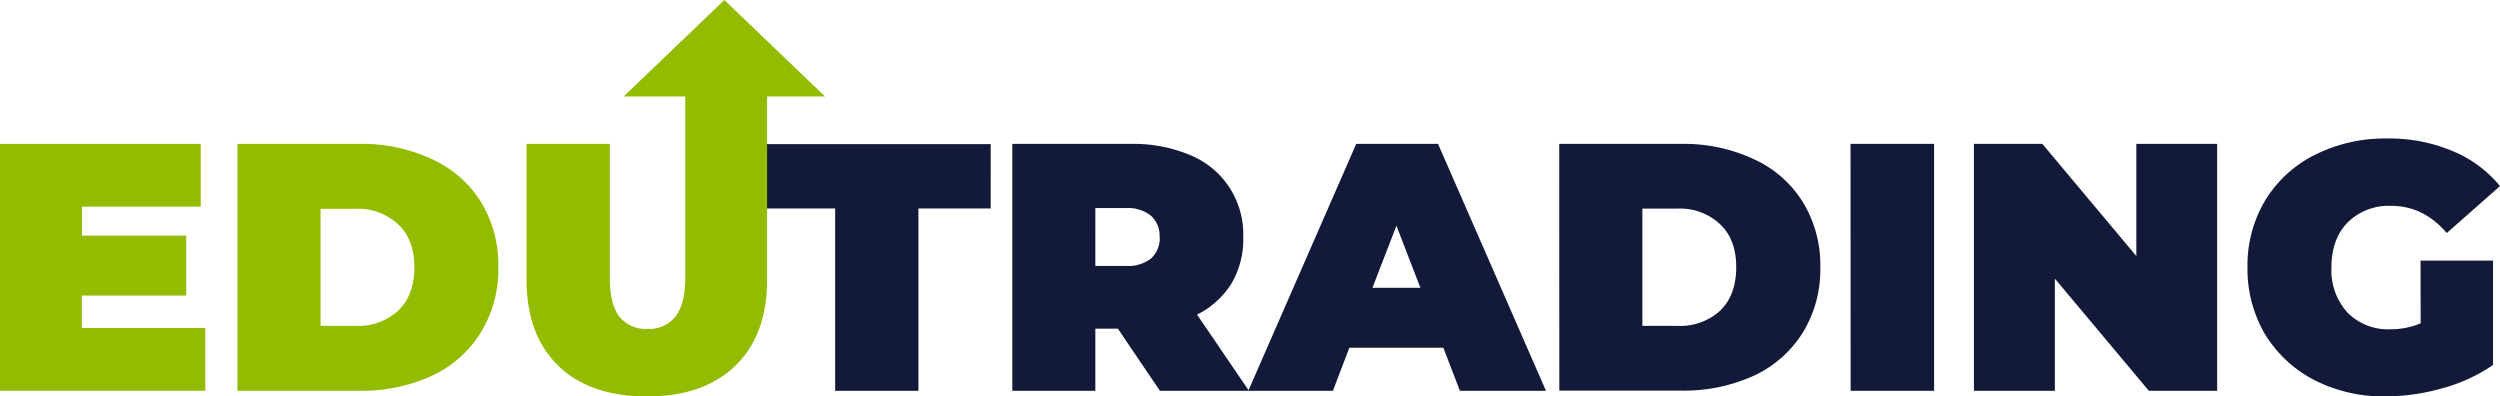
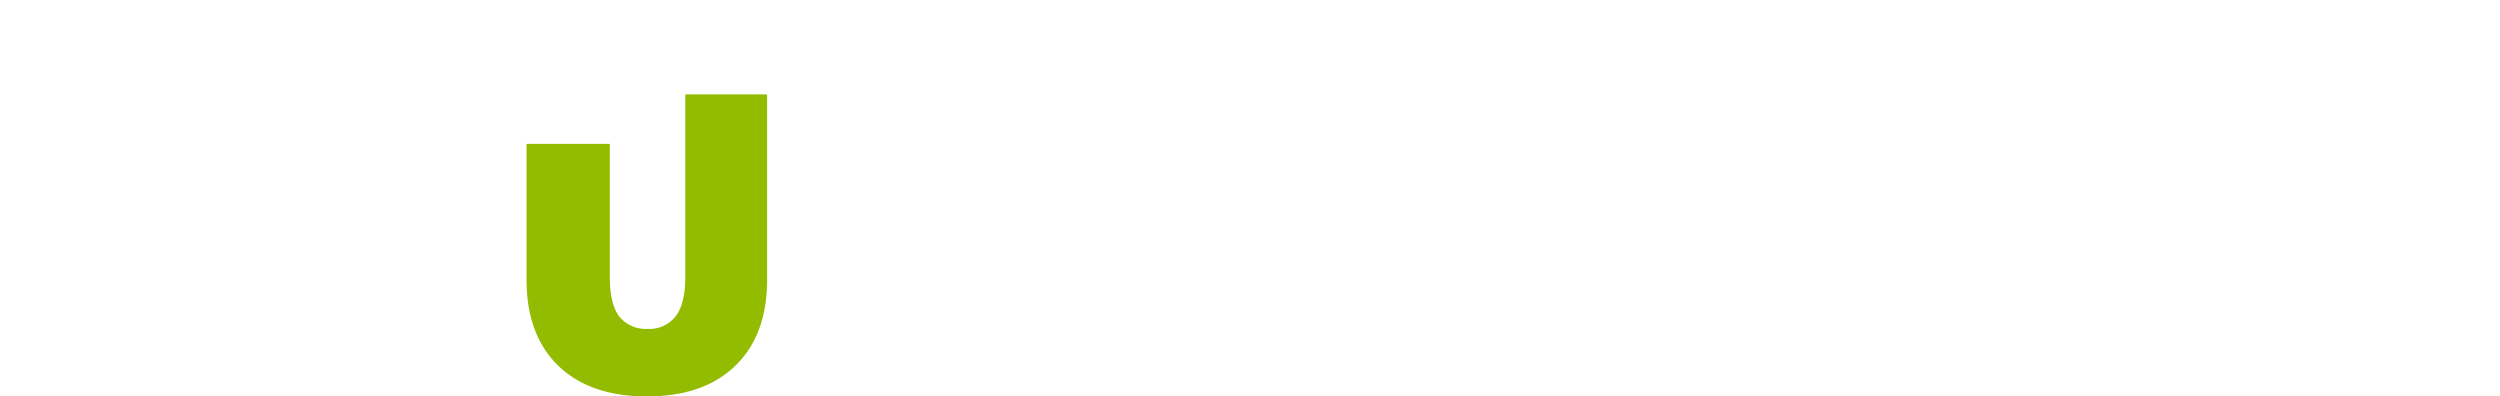
<svg xmlns="http://www.w3.org/2000/svg" viewBox="0 0 505.41 80.14">
  <defs>
    <style>.cls-1{fill:#131938;}.cls-2{fill:#93bb00;}</style>
  </defs>
  <g id="Layer_2" data-name="Layer 2">
    <g id="Layer_1-2" data-name="Layer 1">
-       <path class="cls-1" d="M168.84,42.14H154.22v-13h46.06V42.14H185.67V79H168.84ZM226,66.45h-4.56V79H204.65V29.09h24a29.47,29.47,0,0,1,12,2.28,17.27,17.27,0,0,1,10.69,16.54A17.59,17.59,0,0,1,249,57.25a17.2,17.2,0,0,1-7,6.35L252.49,79h-18Zm8.42-18.54a5.4,5.4,0,0,0-1.72-4.28,7.39,7.39,0,0,0-5.13-1.56h-6.13V53.76h6.13a7.59,7.59,0,0,0,5.13-1.5A5.6,5.6,0,0,0,234.46,47.91ZM291.79,70.3h-19L269.47,79H252.36l21.82-49.91h16.54L312.54,79h-17.4Zm-4.64-12.12-4.84-12.55-4.85,12.55Zm28.07-29.09h24.6a33.31,33.31,0,0,1,14.69,3.07,22.53,22.53,0,0,1,9.91,8.62A24.26,24.26,0,0,1,368,54a24.27,24.27,0,0,1-3.56,13.27,23.08,23.08,0,0,1-9.91,8.7,34.16,34.16,0,0,1-14.69,3h-24.6Zm23.89,36.79a12,12,0,0,0,8.63-3.06Q351,59.67,351,54c0-3.75-1.1-6.65-3.28-8.69a11.83,11.83,0,0,0-8.63-3.14h-7.06V65.88Zm35-36.79H391V79H374.13Zm74.12,0V79H434.42l-19-22.67V79H399.06V29.09h13.83l19,22.67V29.09Zm41.12,23.6H504v21.1a33.75,33.75,0,0,1-10.27,4.71,42.5,42.5,0,0,1-11.48,1.64,30.71,30.71,0,0,1-14.33-3.28,25.28,25.28,0,0,1-10-9.27A26,26,0,0,1,454.36,54a25.56,25.56,0,0,1,3.57-13.47A24.6,24.6,0,0,1,468,31.3,31.45,31.45,0,0,1,482.6,28a32.7,32.7,0,0,1,13.12,2.5,24.26,24.26,0,0,1,9.69,7.12l-10.76,9.49q-4.71-5.49-11.2-5.49a11.8,11.8,0,0,0-8.84,3.35c-2.18,2.23-3.28,5.28-3.28,9.12a12.7,12.7,0,0,0,3.21,9.06,11.51,11.51,0,0,0,8.7,3.42,15.81,15.81,0,0,0,6.13-1.21Z" />
-       <path class="cls-2" d="M41.5,66.31V79H0V29.09H40.57V41.78h-24v5.85H37.65V59.75H16.54v6.56Z" />
-       <path class="cls-2" d="M48,29.09h24.6a33.31,33.31,0,0,1,14.69,3.07,22.53,22.53,0,0,1,9.91,8.62A24.26,24.26,0,0,1,100.74,54a24.27,24.27,0,0,1-3.57,13.27A23.08,23.08,0,0,1,87.26,76a34.16,34.16,0,0,1-14.69,3H48ZM71.86,65.88a12,12,0,0,0,8.63-3.06q3.27-3.15,3.28-8.78c0-3.75-1.1-6.65-3.28-8.69a11.83,11.83,0,0,0-8.63-3.14H64.8V65.88Z" />
      <path class="cls-2" d="M130.77,80.14q-11.49,0-17.9-6.2t-6.42-17.4V29.09h16.83V56q0,5.49,1.92,8a6.9,6.9,0,0,0,5.71,2.49A6.68,6.68,0,0,0,136.54,64q2-2.51,2-8V19.09h16.54V56.54q0,11.19-6.42,17.4T130.77,80.14Z" />
-       <path class="cls-2" d="M146.44,0l20.35,19.5H126.08Z" />
    </g>
  </g>
</svg>